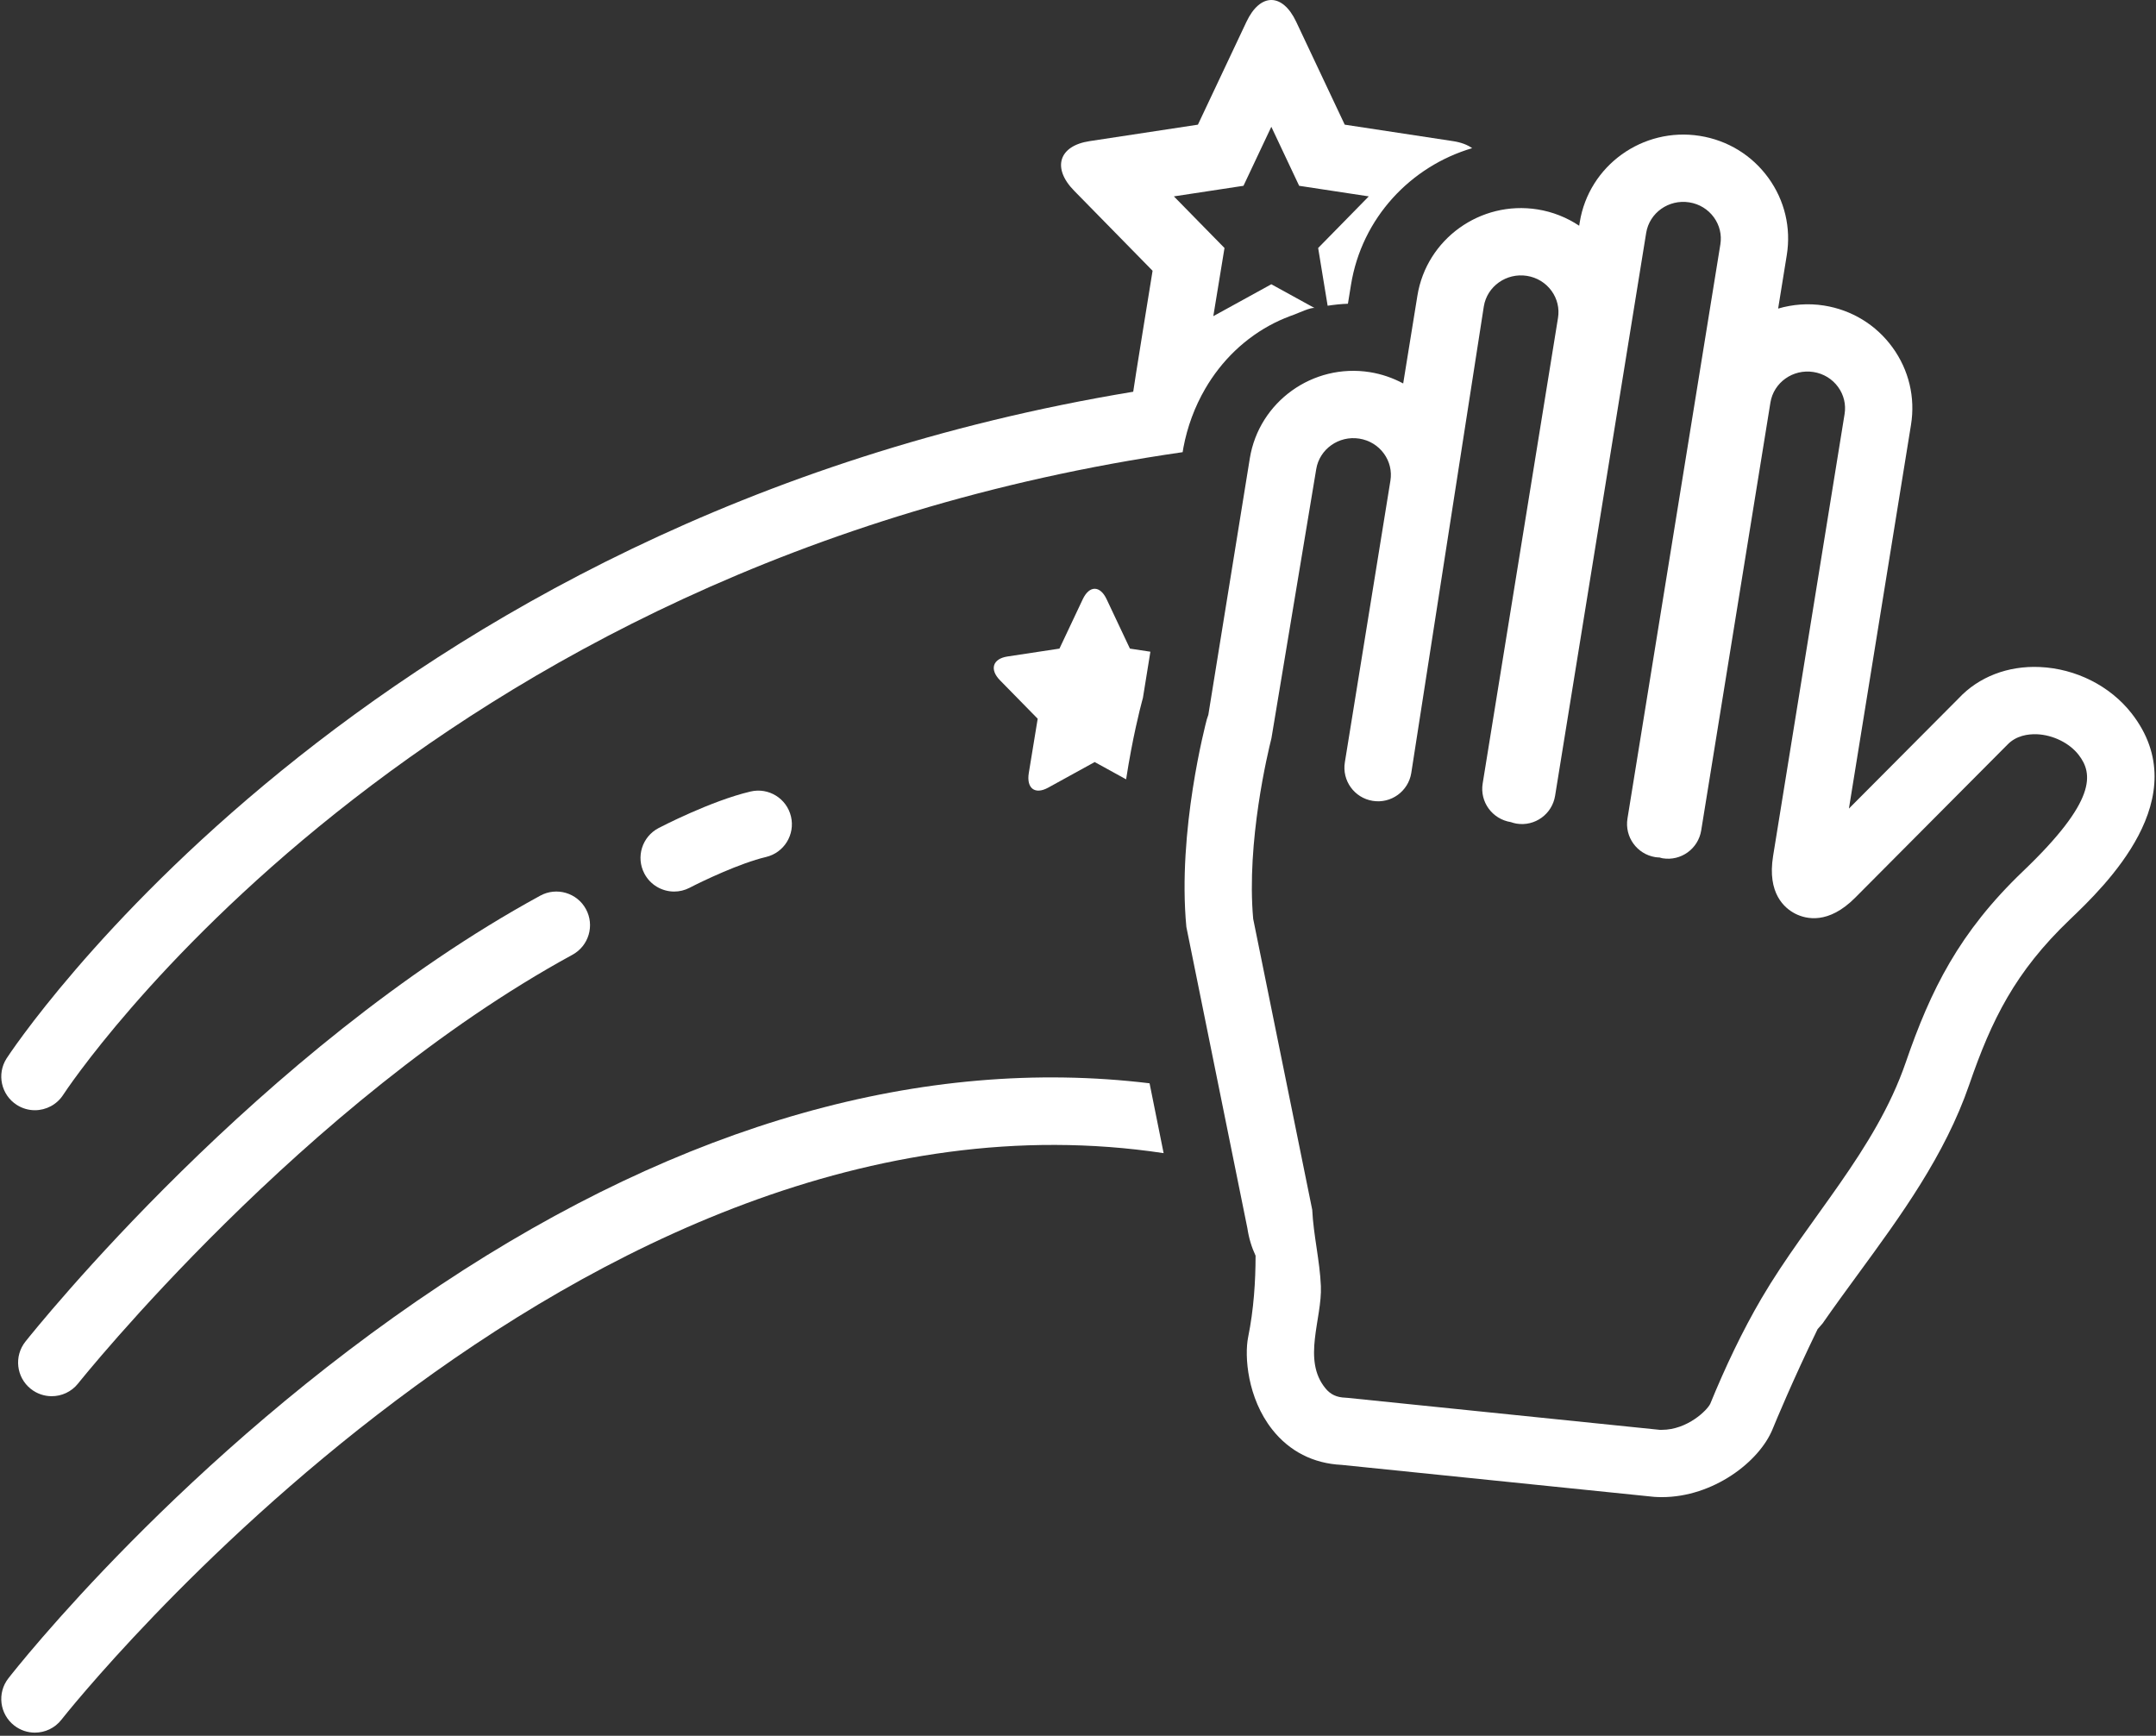
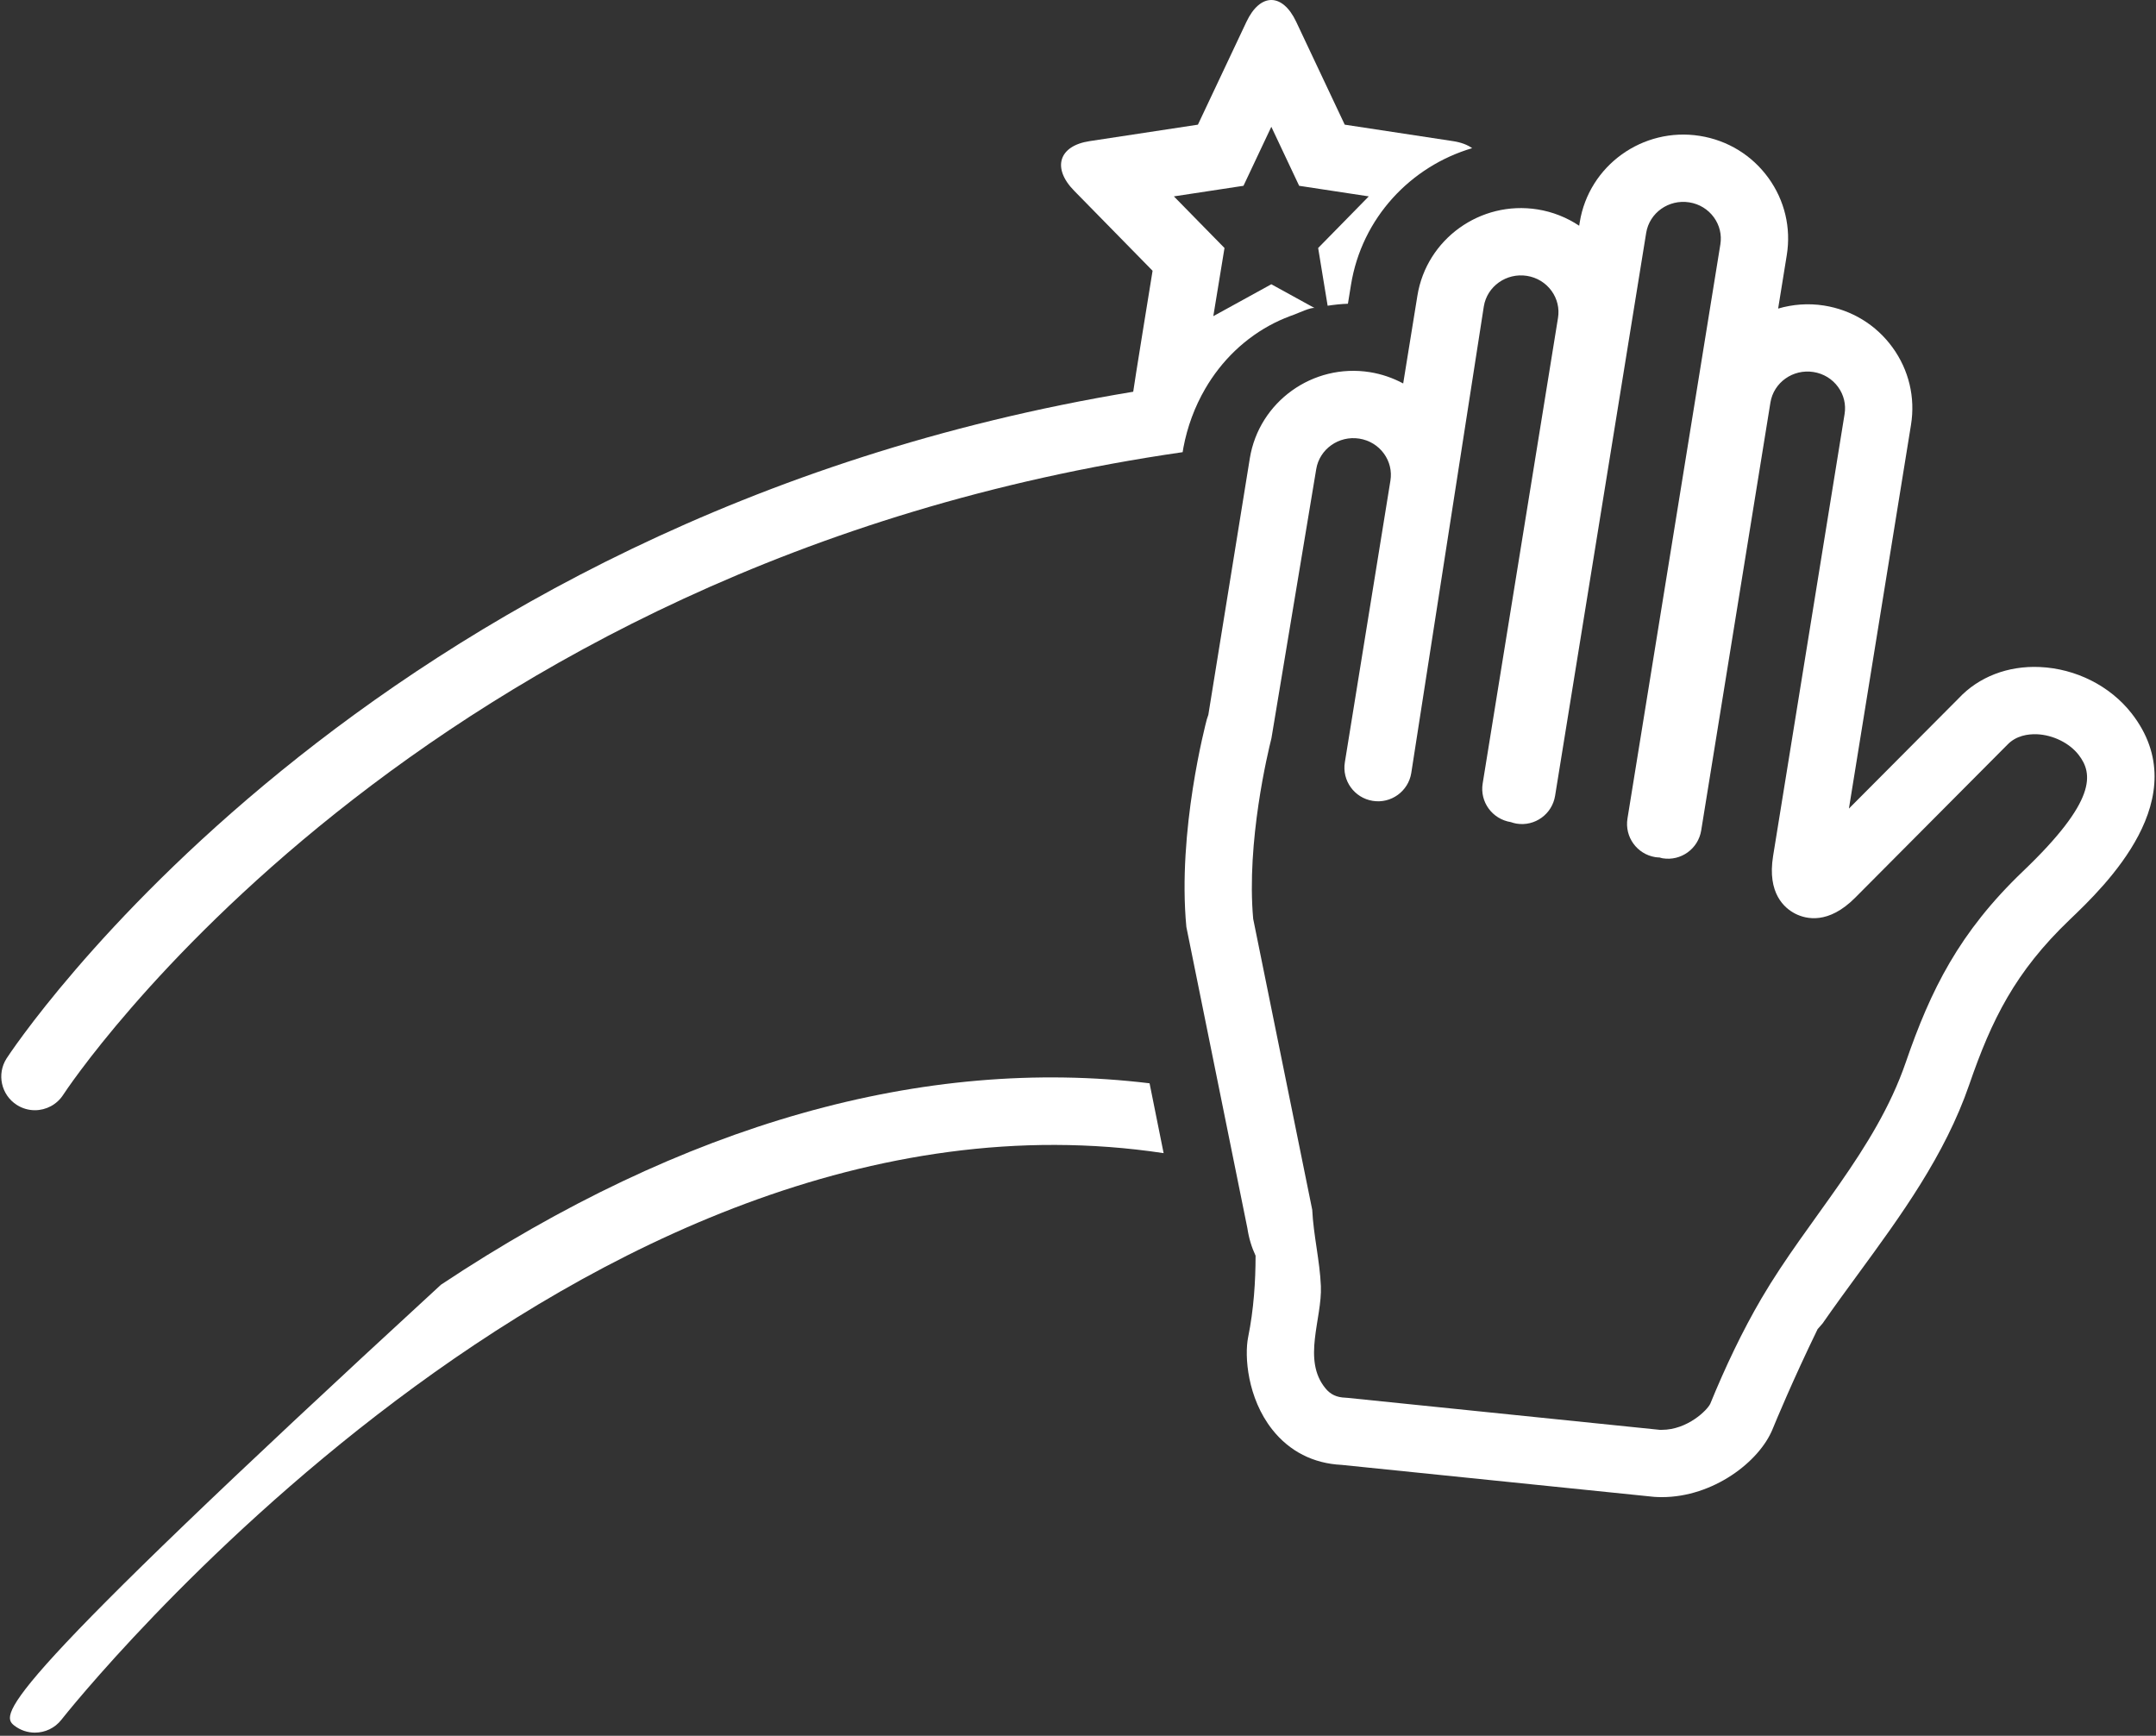
<svg xmlns="http://www.w3.org/2000/svg" fill="none" viewBox="0 0 118 95" height="95" width="118">
  <rect x="0" y="0" width="118" height="95" fill="#333333" stroke="none" />
-   <path fill="white" d="M24.137 70.312C10.01 79.692 0.842 91.364 0.458 91.857C-0.167 92.659 -0.022 93.816 0.78 94.441C1.116 94.702 1.514 94.829 1.91 94.829C2.458 94.829 3.001 94.586 3.364 94.119C3.681 93.713 31.736 58.298 63.686 63.113L62.917 59.29C50.575 57.798 37.417 61.493 24.137 70.312Z" />
-   <path fill="white" d="M2.83 76.416C3.373 76.416 3.91 76.178 4.274 75.72C4.396 75.566 16.64 60.268 31.333 52.254C32.226 51.766 32.555 50.648 32.068 49.755C31.582 48.864 30.463 48.533 29.57 49.02C14.228 57.389 1.907 72.778 1.39 73.429C0.758 74.226 0.89 75.384 1.687 76.017C2.025 76.285 2.429 76.416 2.83 76.416Z" />
-   <path fill="white" d="M36.898 48.796C37.186 48.796 37.477 48.728 37.749 48.586C38.427 48.232 40.499 47.24 41.922 46.905C42.912 46.672 43.525 45.681 43.292 44.691C43.059 43.701 42.069 43.088 41.078 43.321C38.909 43.831 36.159 45.262 36.043 45.322C35.142 45.794 34.794 46.906 35.265 47.807C35.593 48.436 36.235 48.796 36.898 48.796Z" />
+   <path fill="white" d="M24.137 70.312C-0.167 92.659 -0.022 93.816 0.78 94.441C1.116 94.702 1.514 94.829 1.91 94.829C2.458 94.829 3.001 94.586 3.364 94.119C3.681 93.713 31.736 58.298 63.686 63.113L62.917 59.29C50.575 57.798 37.417 61.493 24.137 70.312Z" />
  <path fill="white" d="M65.963 21.275C66.851 19.75 68.143 18.478 69.767 17.665C70.115 17.491 70.475 17.345 70.841 17.215C71.013 17.155 71.809 16.782 71.959 16.865L71.356 16.534L69.581 15.558L67.806 16.534L66.406 17.304L66.716 15.415L67.018 13.573L65.711 12.241L64.248 10.748L66.117 10.464L68.057 10.169L68.894 8.394L69.581 6.939L70.267 8.394L71.104 10.169L73.045 10.464L74.914 10.748L73.451 12.241L72.144 13.573L72.446 15.415L72.663 16.733C73.028 16.678 73.398 16.636 73.773 16.624L73.94 15.593C74.533 11.924 77.211 9.102 80.573 8.109C80.317 7.927 79.971 7.792 79.53 7.725L73.598 6.823L70.945 1.198C70.569 0.399 70.075 6.10352e-05 69.581 6.10352e-05C69.087 6.10352e-05 68.593 0.399 68.217 1.198L65.563 6.823L59.631 7.725C57.946 7.981 57.567 9.198 58.789 10.44L63.082 14.819C63.082 14.819 62.028 21.302 62.022 21.44C19.692 28.44 0.561 57.615 0.359 57.931C-0.188 58.788 0.063 59.925 0.919 60.473C1.226 60.67 1.569 60.764 1.909 60.764C2.516 60.764 3.11 60.464 3.462 59.916C3.659 59.609 22.614 30.834 64.728 24.748L64.768 24.502C64.983 23.358 65.388 22.263 65.963 21.275Z" />
-   <path fill="white" d="M57.366 43.11L59.914 41.708L61.633 42.654C61.982 40.388 62.407 38.74 62.497 38.405L62.553 38.197L62.962 35.669L61.842 35.499L60.568 32.799C60.207 32.032 59.62 32.032 59.259 32.799L57.985 35.499L55.137 35.931C54.329 36.055 54.147 36.639 54.733 37.235L56.794 39.337L56.308 42.303C56.169 43.147 56.643 43.507 57.366 43.11Z" />
  <path fill="white" d="M116.661 39.039C115.489 37.541 113.614 36.595 111.644 36.507C109.886 36.427 108.291 37.052 107.201 38.219L101.193 44.255L104.591 23.25C104.833 21.754 104.476 20.253 103.586 19.024C102.687 17.781 101.353 16.964 99.831 16.723C98.963 16.586 98.111 16.658 97.319 16.889L97.792 13.963C98.034 12.468 97.677 10.967 96.787 9.738C95.887 8.495 94.553 7.678 93.031 7.437C89.909 6.943 86.963 9.06 86.462 12.158L86.43 12.354C85.75 11.902 84.977 11.592 84.144 11.46C81.021 10.966 78.076 13.085 77.576 16.182L76.798 20.987C76.236 20.686 75.623 20.472 74.972 20.368C71.847 19.872 68.904 21.993 68.403 25.09L66.133 39.126L66.054 39.358C65.988 39.606 64.432 45.494 64.931 50.733L68.269 67.216C68.35 67.761 68.504 68.267 68.719 68.726C68.718 70.13 68.62 71.664 68.312 73.184C68.102 74.225 68.273 76.517 69.629 78.237C70.57 79.432 71.882 80.101 73.428 80.175L90.531 81.925C90.674 81.935 90.815 81.94 90.954 81.94C93.761 81.94 96.285 80.009 97.014 78.221C97.199 77.77 98.122 75.54 99.482 72.74C99.483 72.739 99.487 72.737 99.487 72.737L99.753 72.432C100.382 71.526 101.038 70.629 101.695 69.731C104.03 66.541 106.444 63.242 107.78 59.361C109.005 55.802 110.297 53.185 113.277 50.336C115.188 48.508 120.266 43.653 116.661 39.039ZM110.731 47.675C107.227 51.026 105.671 54.171 104.298 58.162C102.634 62.992 98.963 66.707 96.416 71.049C95.352 72.863 94.415 74.849 93.606 76.826C93.451 77.171 92.357 78.257 90.954 78.257C90.912 78.257 90.87 78.256 90.842 78.257L73.749 76.506L73.629 76.497C73.157 76.48 72.824 76.324 72.55 75.993C71.254 74.431 72.368 72.182 72.293 70.39C72.234 68.99 71.886 67.607 71.82 66.215L68.588 50.29C68.211 46.076 69.399 41.15 69.587 40.406L72.038 25.678C72.217 24.579 73.276 23.829 74.396 24.006C74.945 24.093 75.424 24.385 75.746 24.829C76.058 25.26 76.183 25.785 76.099 26.307L73.605 41.721C73.442 42.725 74.125 43.67 75.129 43.832C76.129 43.996 77.078 43.313 77.24 42.309L81.211 16.77C81.389 15.67 82.446 14.922 83.569 15.098C84.117 15.185 84.596 15.477 84.918 15.921C85.23 16.352 85.356 16.877 85.271 17.399L81.148 42.882C80.985 43.886 81.668 44.832 82.692 44.996C82.791 45.03 82.893 45.06 83.001 45.078C84.006 45.242 84.95 44.559 85.112 43.554L90.097 12.746C90.275 11.647 91.329 10.897 92.455 11.075C93.003 11.161 93.482 11.454 93.804 11.897C94.116 12.329 94.241 12.853 94.157 13.375L89.073 44.8C88.91 45.804 89.592 46.749 90.596 46.912C90.674 46.924 90.751 46.928 90.828 46.931C90.884 46.945 90.938 46.966 90.996 46.975C91.999 47.139 92.946 46.456 93.108 45.452L96.897 22.032C97.075 20.933 98.13 20.183 99.255 20.361C99.803 20.448 100.282 20.739 100.603 21.183C100.915 21.614 101.041 22.139 100.956 22.661L97.043 46.853C96.713 48.891 97.662 49.704 98.257 50.008C98.853 50.31 100.072 50.604 101.536 49.132L109.85 40.775C110.342 40.251 111.009 40.17 111.482 40.186C112.364 40.225 113.258 40.665 113.76 41.307C114.566 42.339 114.758 43.825 110.731 47.675Z" />
</svg>